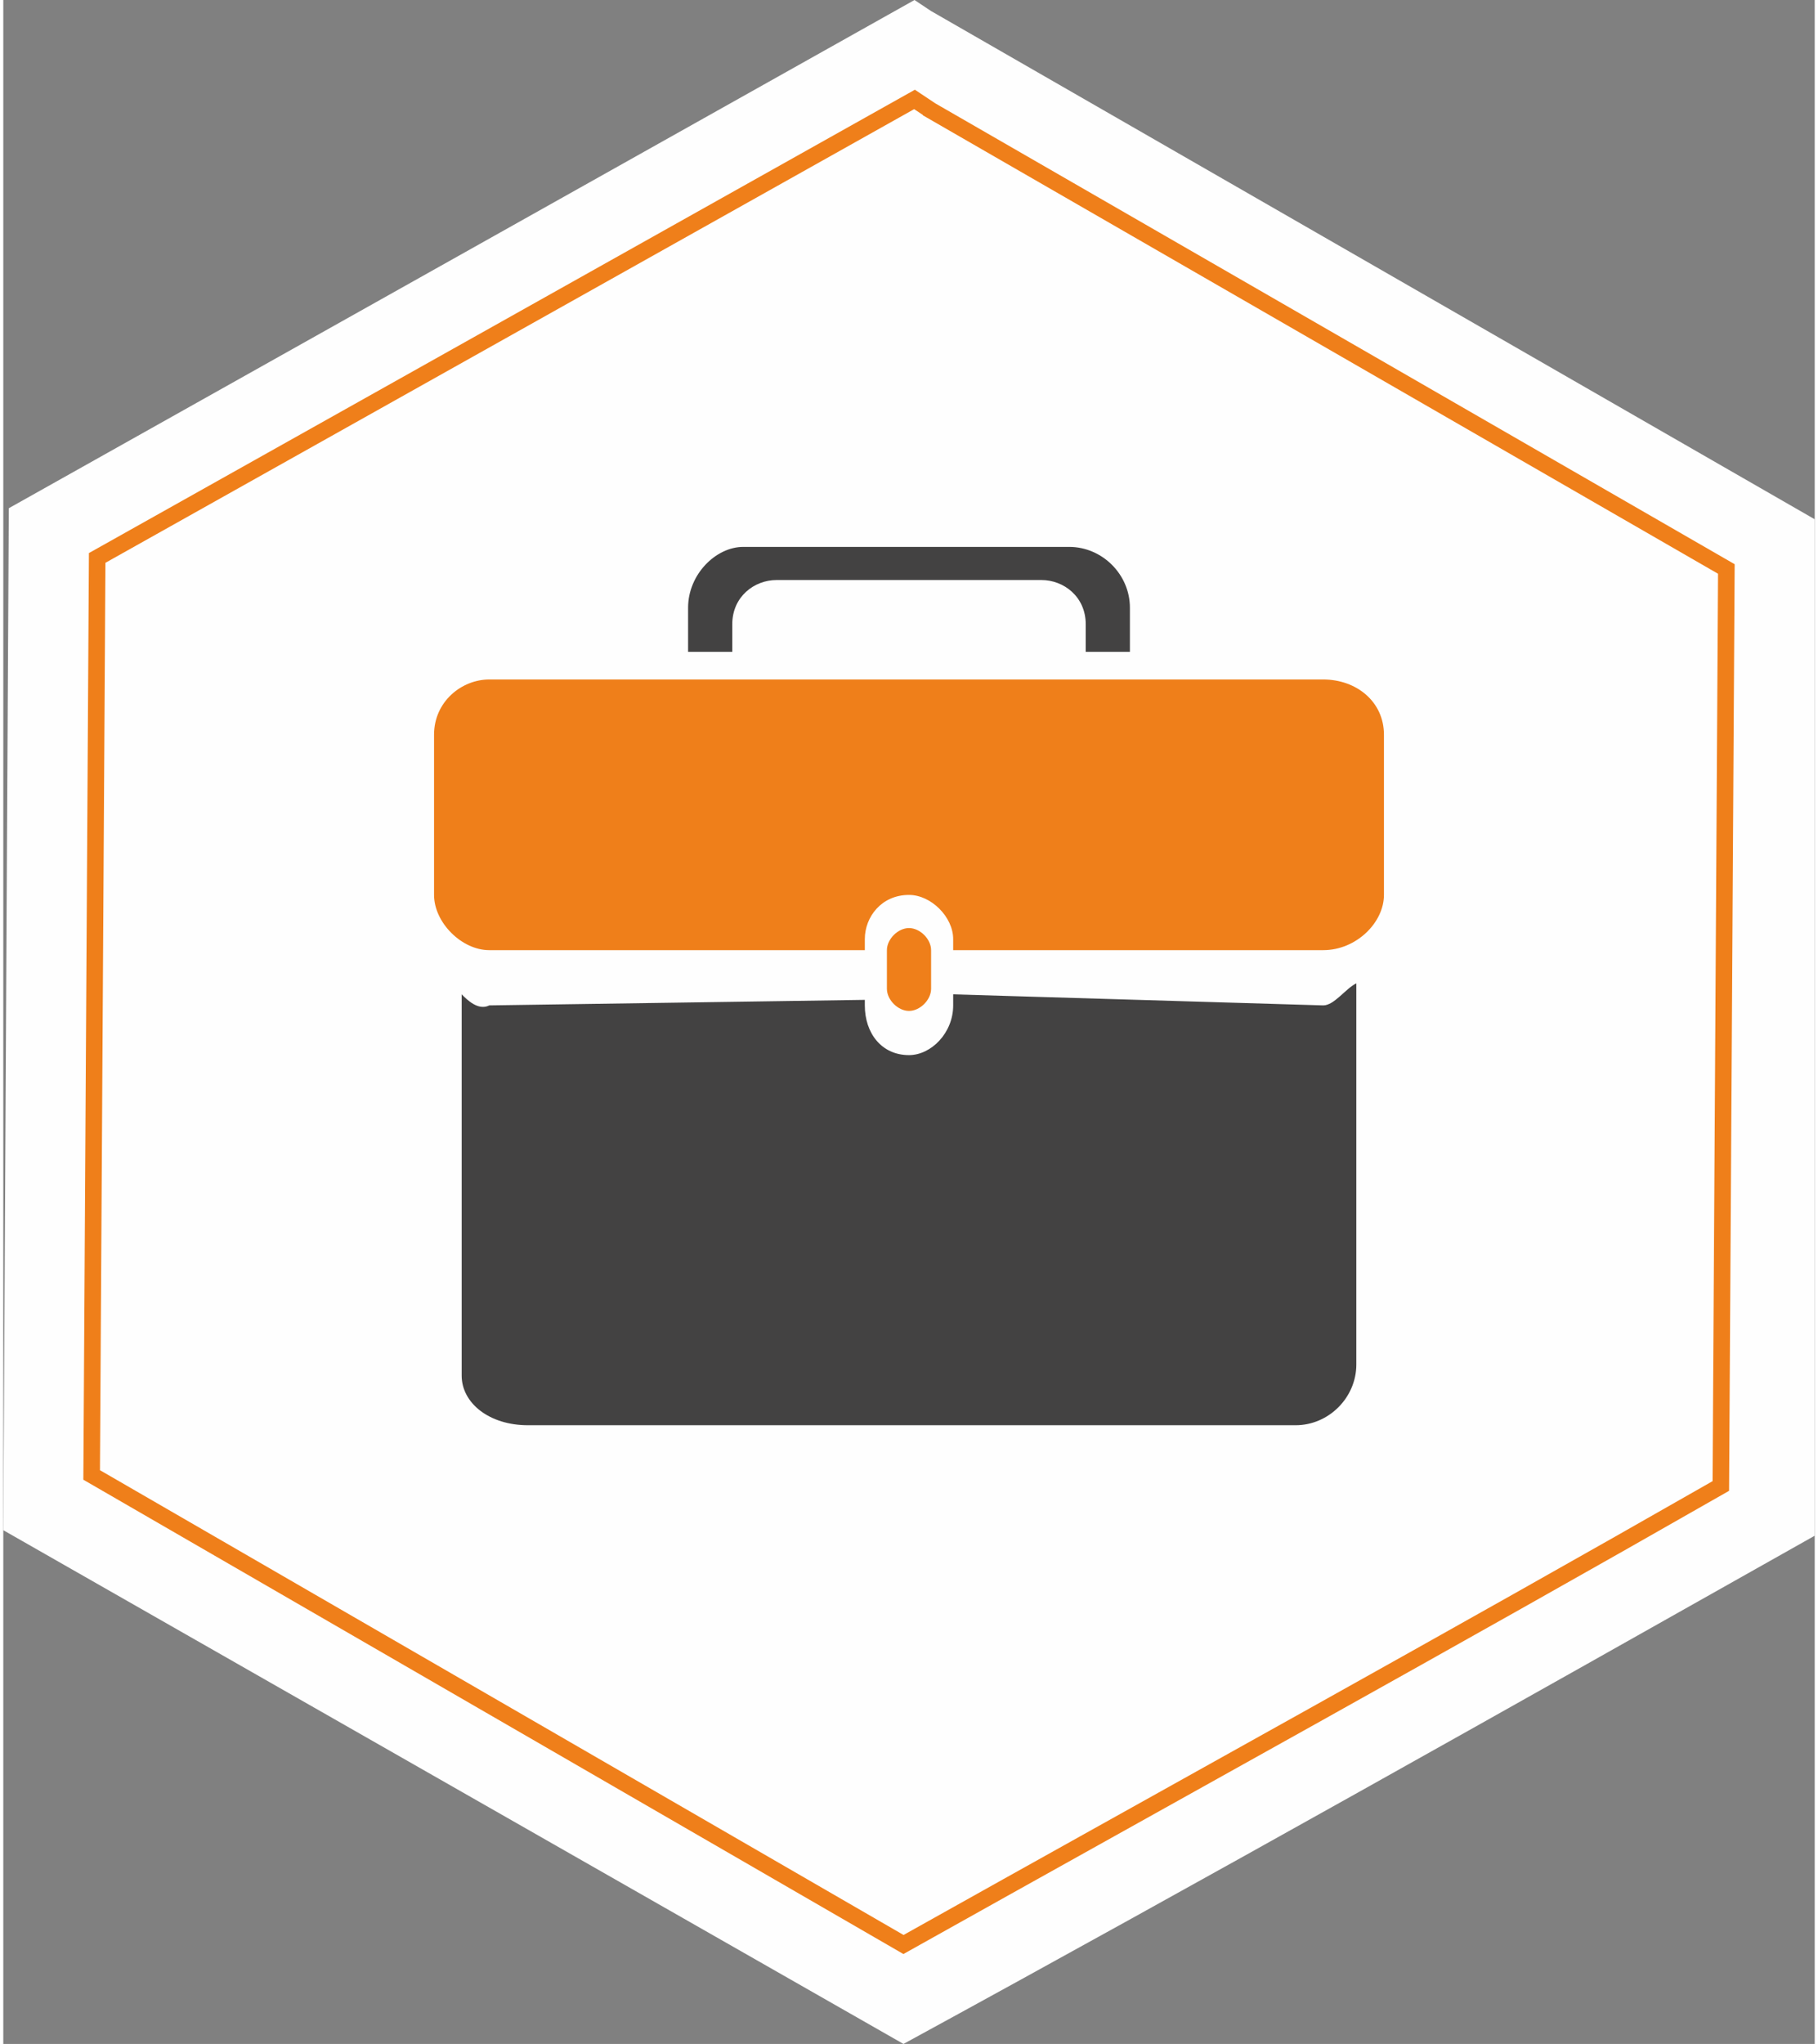
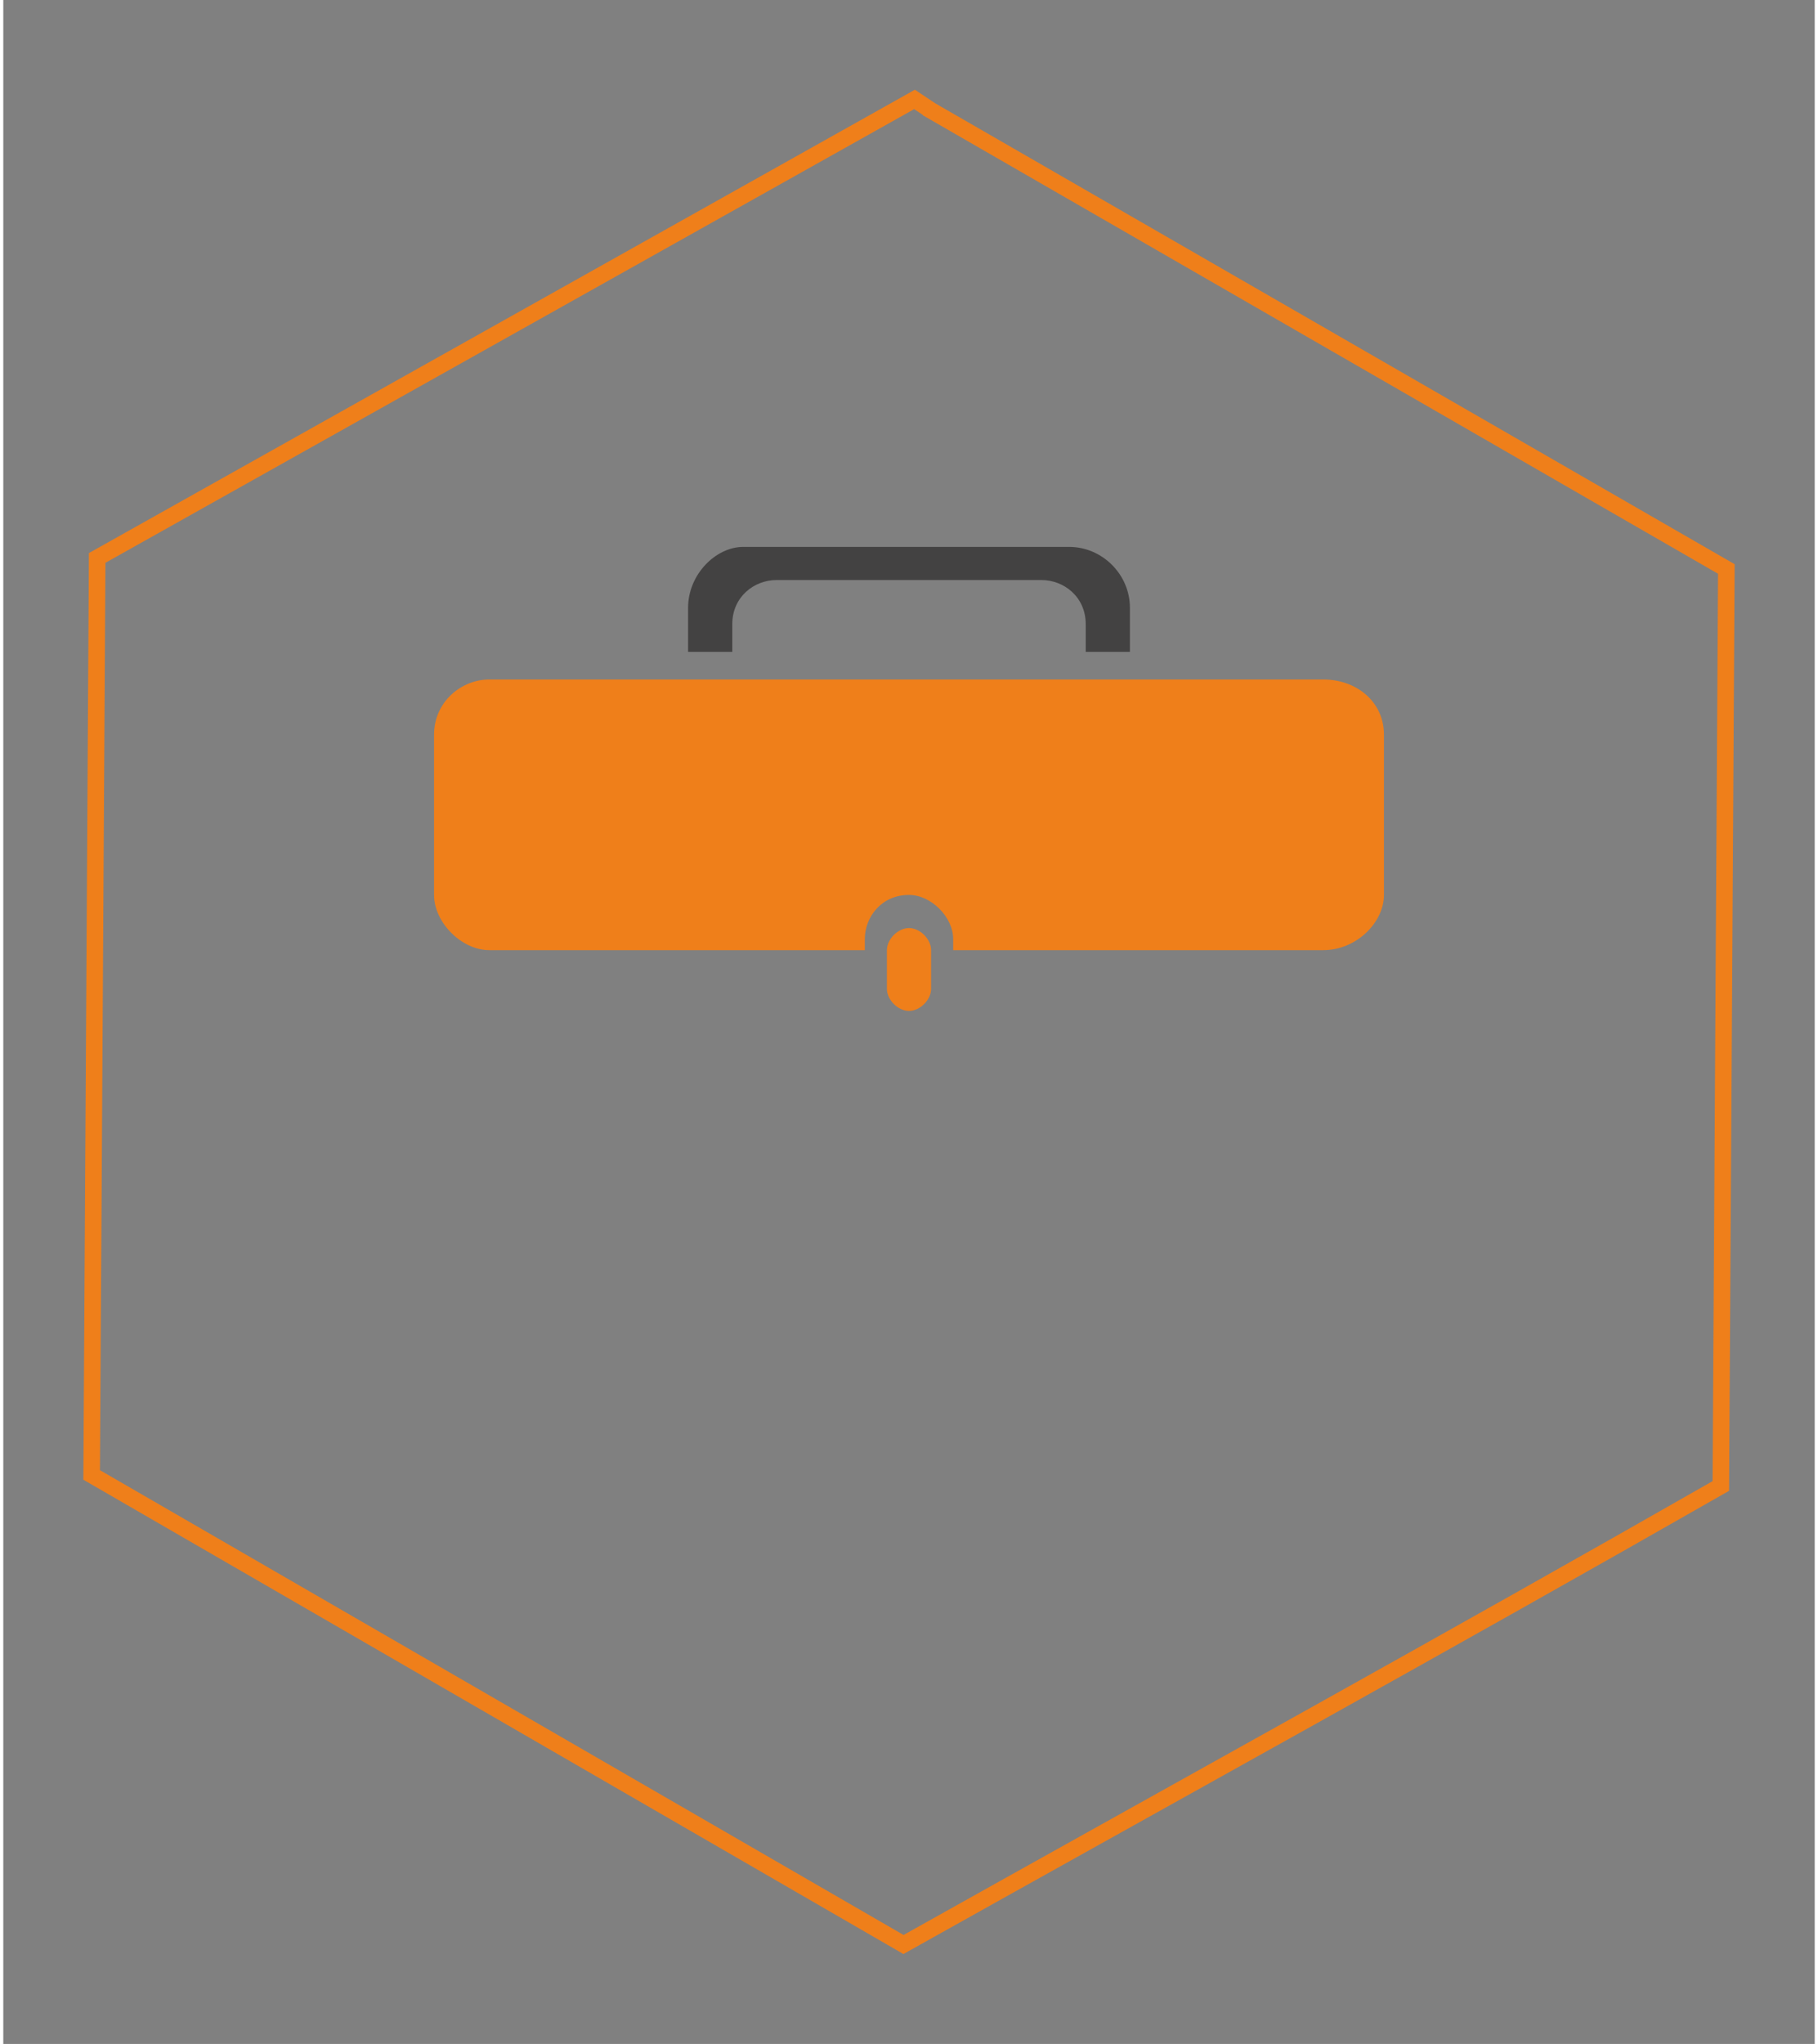
<svg xmlns="http://www.w3.org/2000/svg" xml:space="preserve" width="242px" height="272px" style="shape-rendering:geometricPrecision; text-rendering:geometricPrecision; image-rendering:optimizeQuality; fill-rule:evenodd; clip-rule:evenodd" viewBox="0 0 3.28 3.7">
  <rect x="0" y="0" width="3.28" height="3.7" fill="#808080" stroke="none" />
  <defs>
    <style type="text/css">  .str0 {stroke:#EF7F1A;stroke-width:0.03;stroke-miterlimit:22.926} .fil1 {fill:none;fill-rule:nonzero} .fil3 {fill:#434242} .fil2 {fill:#EF7F1A} .fil0 {fill:#FEFEFE;fill-rule:nonzero}  </style>
  </defs>
  <g id="Слой_x0020_1">
    <g id="_2644032772528">
-       <path class="fil0" d="M1.68 0.02l1.6 0.92 0 1.84c-0.55,0.31 -1.1,0.62 -1.65,0.92l-1.63 -0.93 0.01 -1.85 1.64 -0.92 0.03 0.02z" />
      <path class="fil1 str0" d="M1.68 0.2l1.44 0.83 -0.01 1.66c-0.49,0.28 -0.98,0.55 -1.48,0.83l-1.47 -0.85 0.01 -1.66 1.48 -0.83 0.03 0.02z" />
      <g>
        <path class="fil2" d="M2.39 1.23l-1.51 0c-0.05,0 -0.1,0.04 -0.1,0.1l0 0.29c0,0.05 0.05,0.1 0.1,0.1l0.68 0 0 -0.02c0,-0.04 0.03,-0.08 0.08,-0.08 0.04,0 0.08,0.04 0.08,0.08l0 0.02 0.67 0c0.06,0 0.11,-0.05 0.11,-0.1l0 -0.29c0,-0.06 -0.05,-0.1 -0.11,-0.1z" />
-         <path class="fil3" d="M1.64 1.91c-0.05,0 -0.08,-0.04 -0.08,-0.09l0 -0.01 -0.68 0.01c-0.02,0.01 -0.04,-0.01 -0.05,-0.02l0 0.69c0,0.05 0.05,0.09 0.12,0.09l1.39 0c0.06,0 0.11,-0.05 0.11,-0.11l0 -0.69c-0.02,0.01 -0.04,0.04 -0.06,0.04l-0.67 -0.02 0 0.02c0,0.05 -0.04,0.09 -0.08,0.09z" />
        <path class="fil2" d="M1.64 1.68c-0.02,0 -0.04,0.02 -0.04,0.04l0 0.01 0 0.04 0 0.02c0,0.02 0.02,0.04 0.04,0.04 0.02,0 0.04,-0.02 0.04,-0.04l0 -0.02 0 -0.04 0 -0.01c0,-0.02 -0.02,-0.04 -0.04,-0.04z" />
        <path class="fil3" d="M1.32 1.13c0,-0.05 0.04,-0.08 0.08,-0.08l0.48 0c0.04,0 0.08,0.03 0.08,0.08l0 0.05 0.08 0 0 -0.08c0,-0.06 -0.05,-0.11 -0.11,-0.11l-0.59 0c-0.05,0 -0.1,0.05 -0.1,0.11l0 0.08 0.08 0 0 -0.05z" />
      </g>
    </g>
  </g>
</svg>